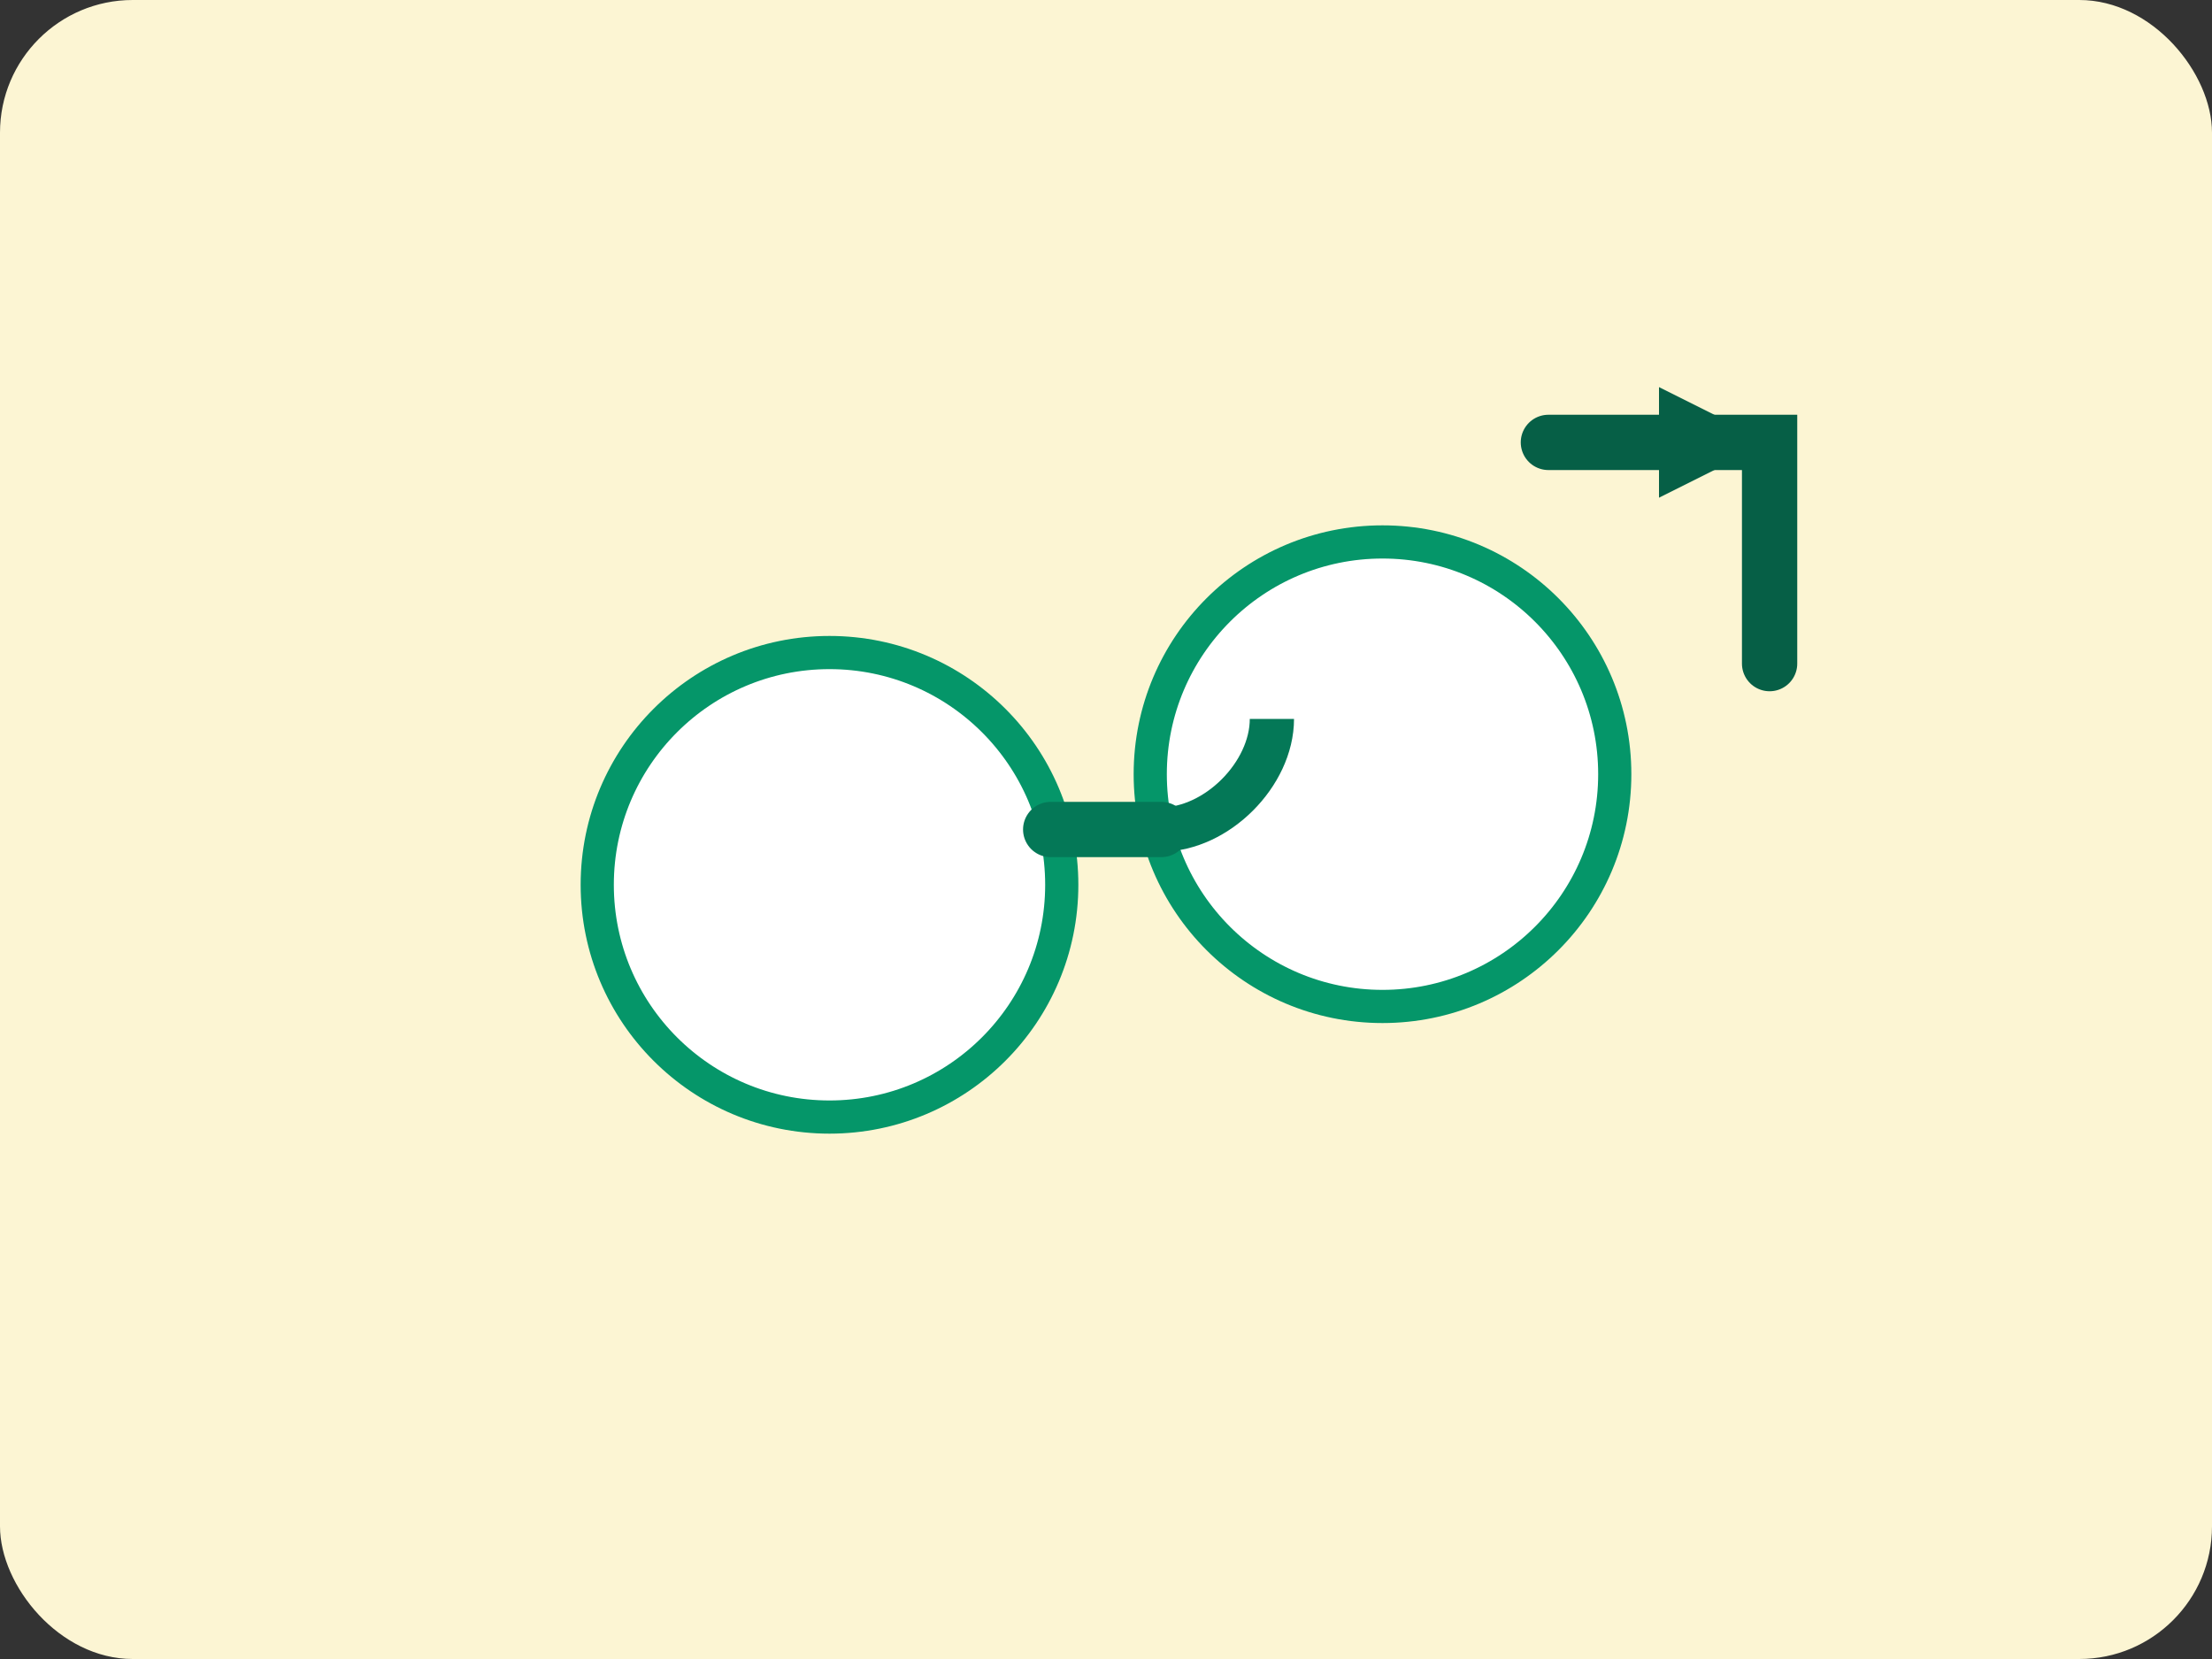
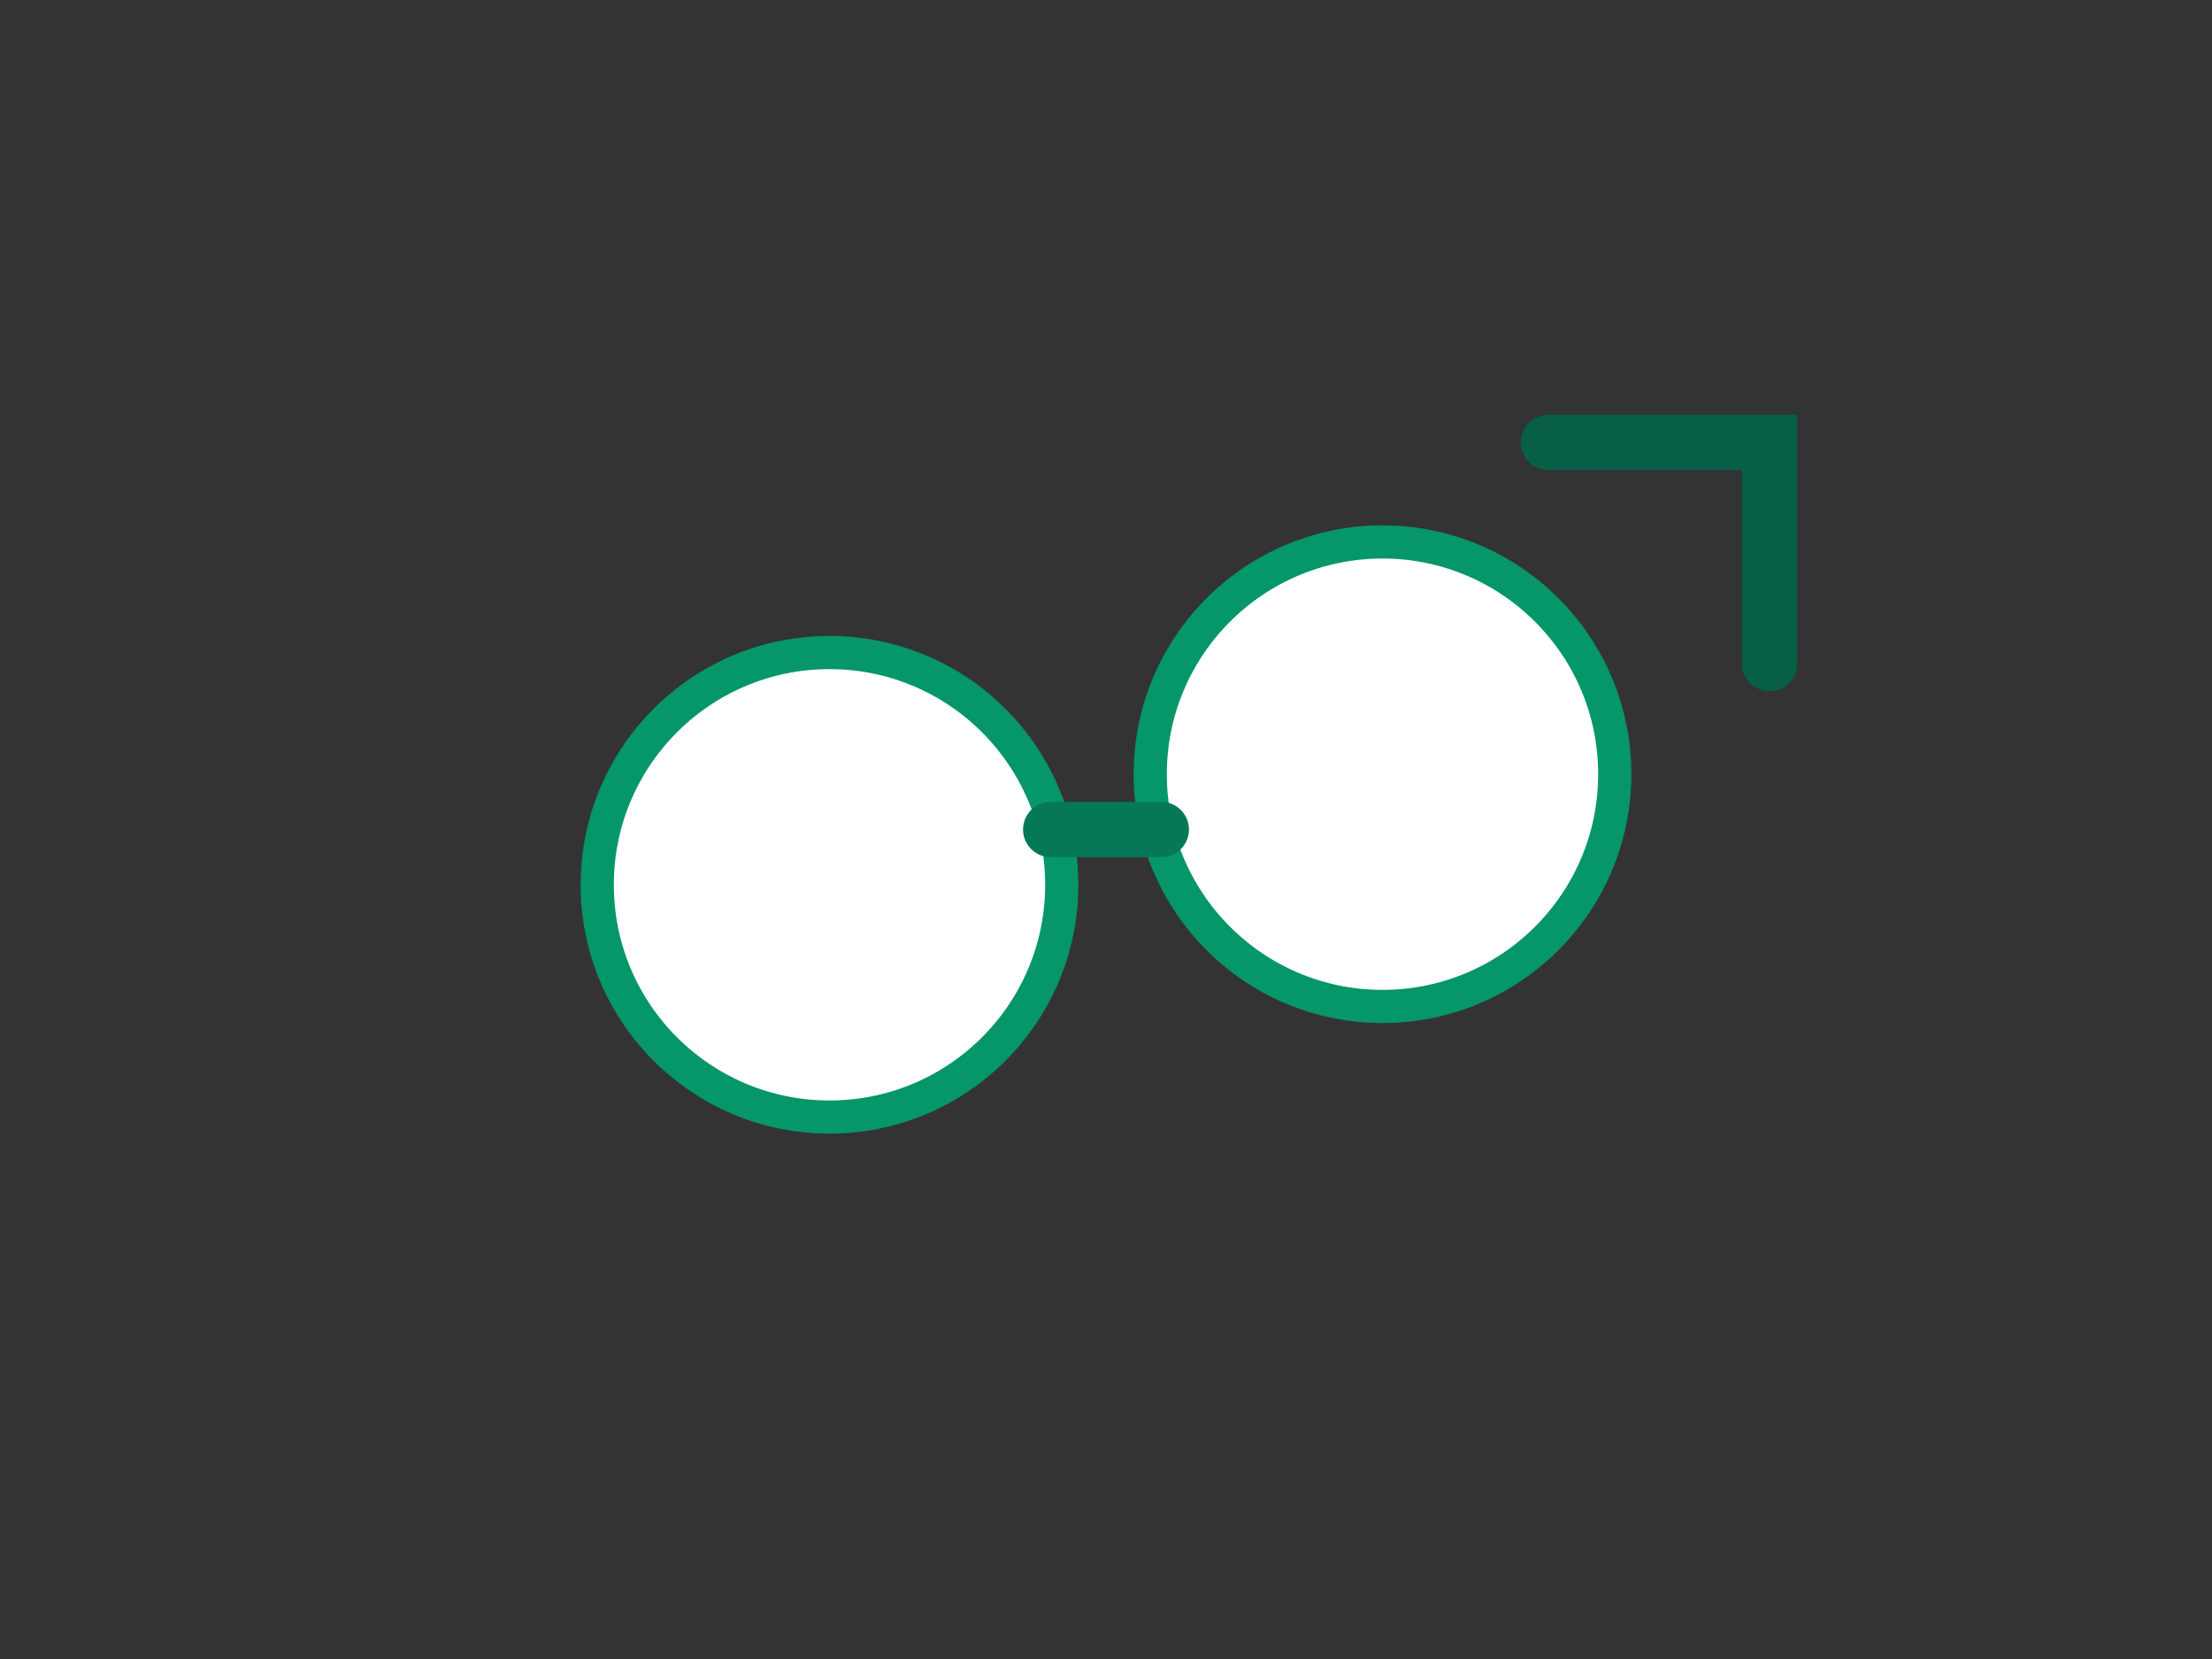
<svg xmlns="http://www.w3.org/2000/svg" viewBox="0 0 400 300">
  <rect x="0" y="0" width="400" height="300" fill="#333333" stroke="none" />
-   <rect x="0" y="0" width="400" height="300" rx="24" fill="#FCF5D3" />
  <g>
    <circle cx="150" cy="160" r="42" fill="#ffffff" stroke="#059669" stroke-width="6" />
    <circle cx="250" cy="140" r="42" fill="#ffffff" stroke="#059669" stroke-width="6" />
    <path d="M190 150h20" stroke="#047857" stroke-width="10" stroke-linecap="round" />
-     <path d="M210 150c10 0 20-10 20-20" fill="none" stroke="#047857" stroke-width="8" />
    <path d="M280 80l40 0 0 40" fill="none" stroke="#065f46" stroke-width="10" stroke-linecap="round" />
-     <polygon points="320,80 300,70 300,90" fill="#065f46" />
  </g>
</svg>